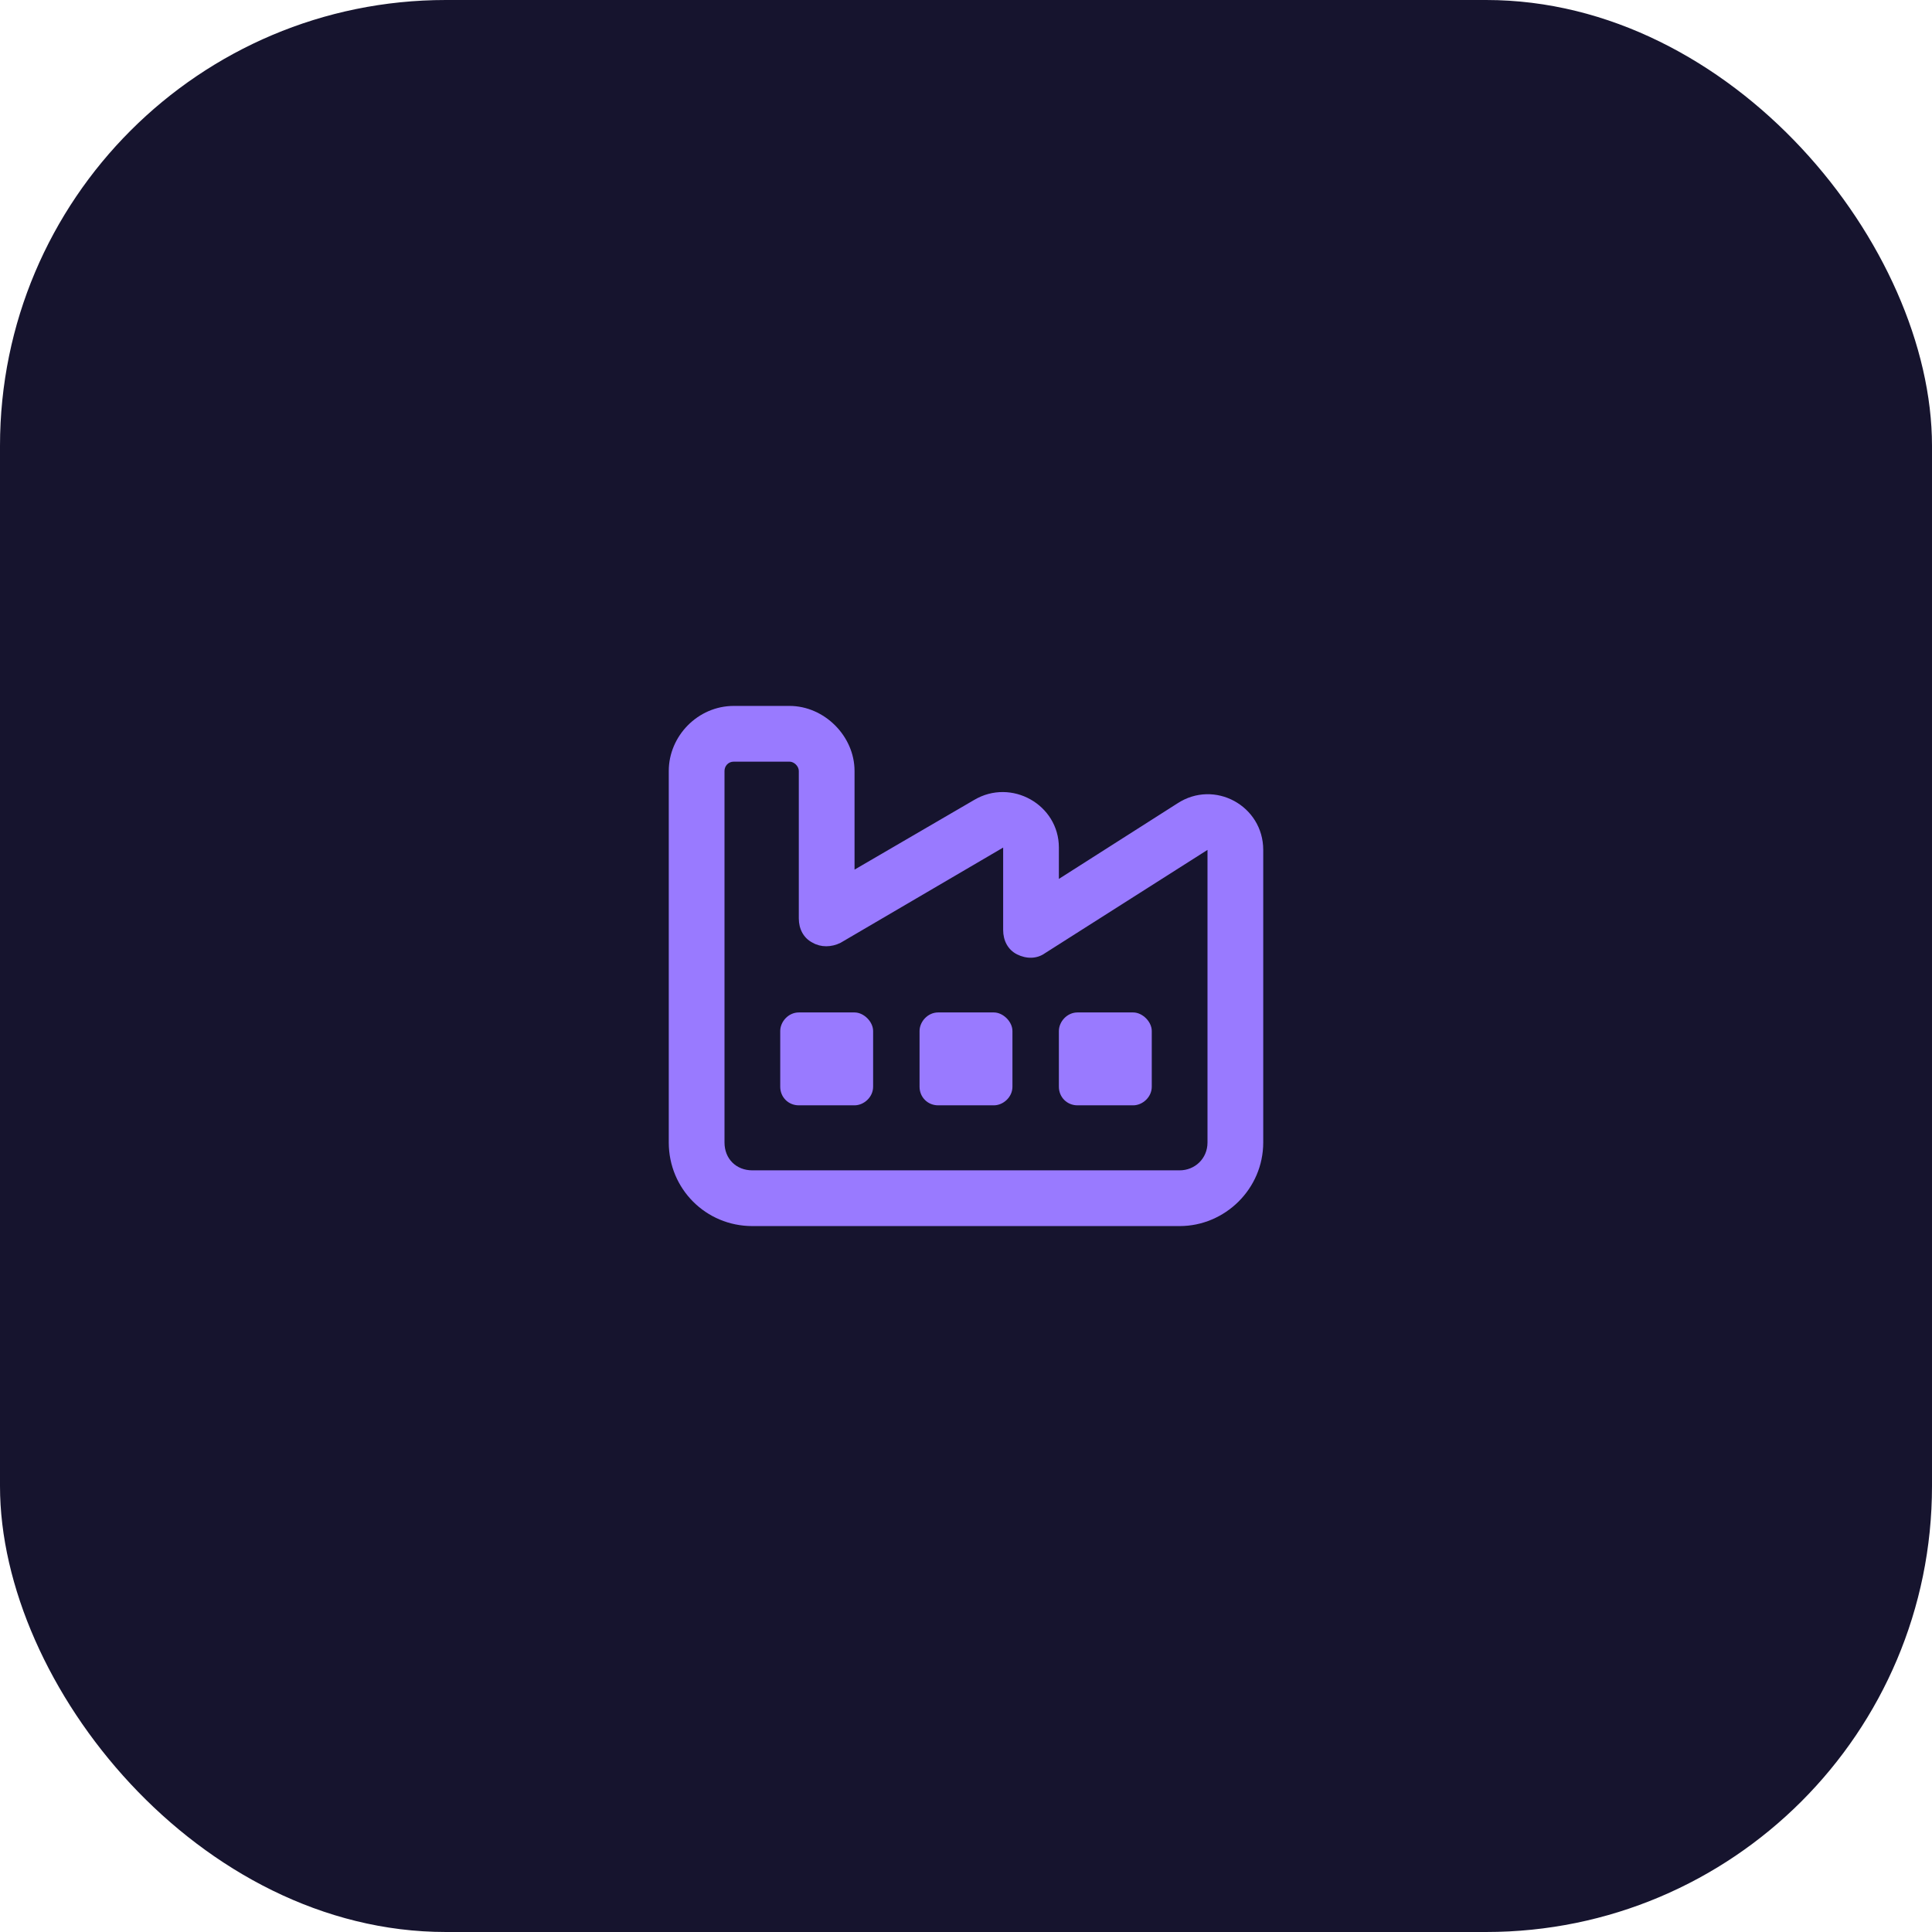
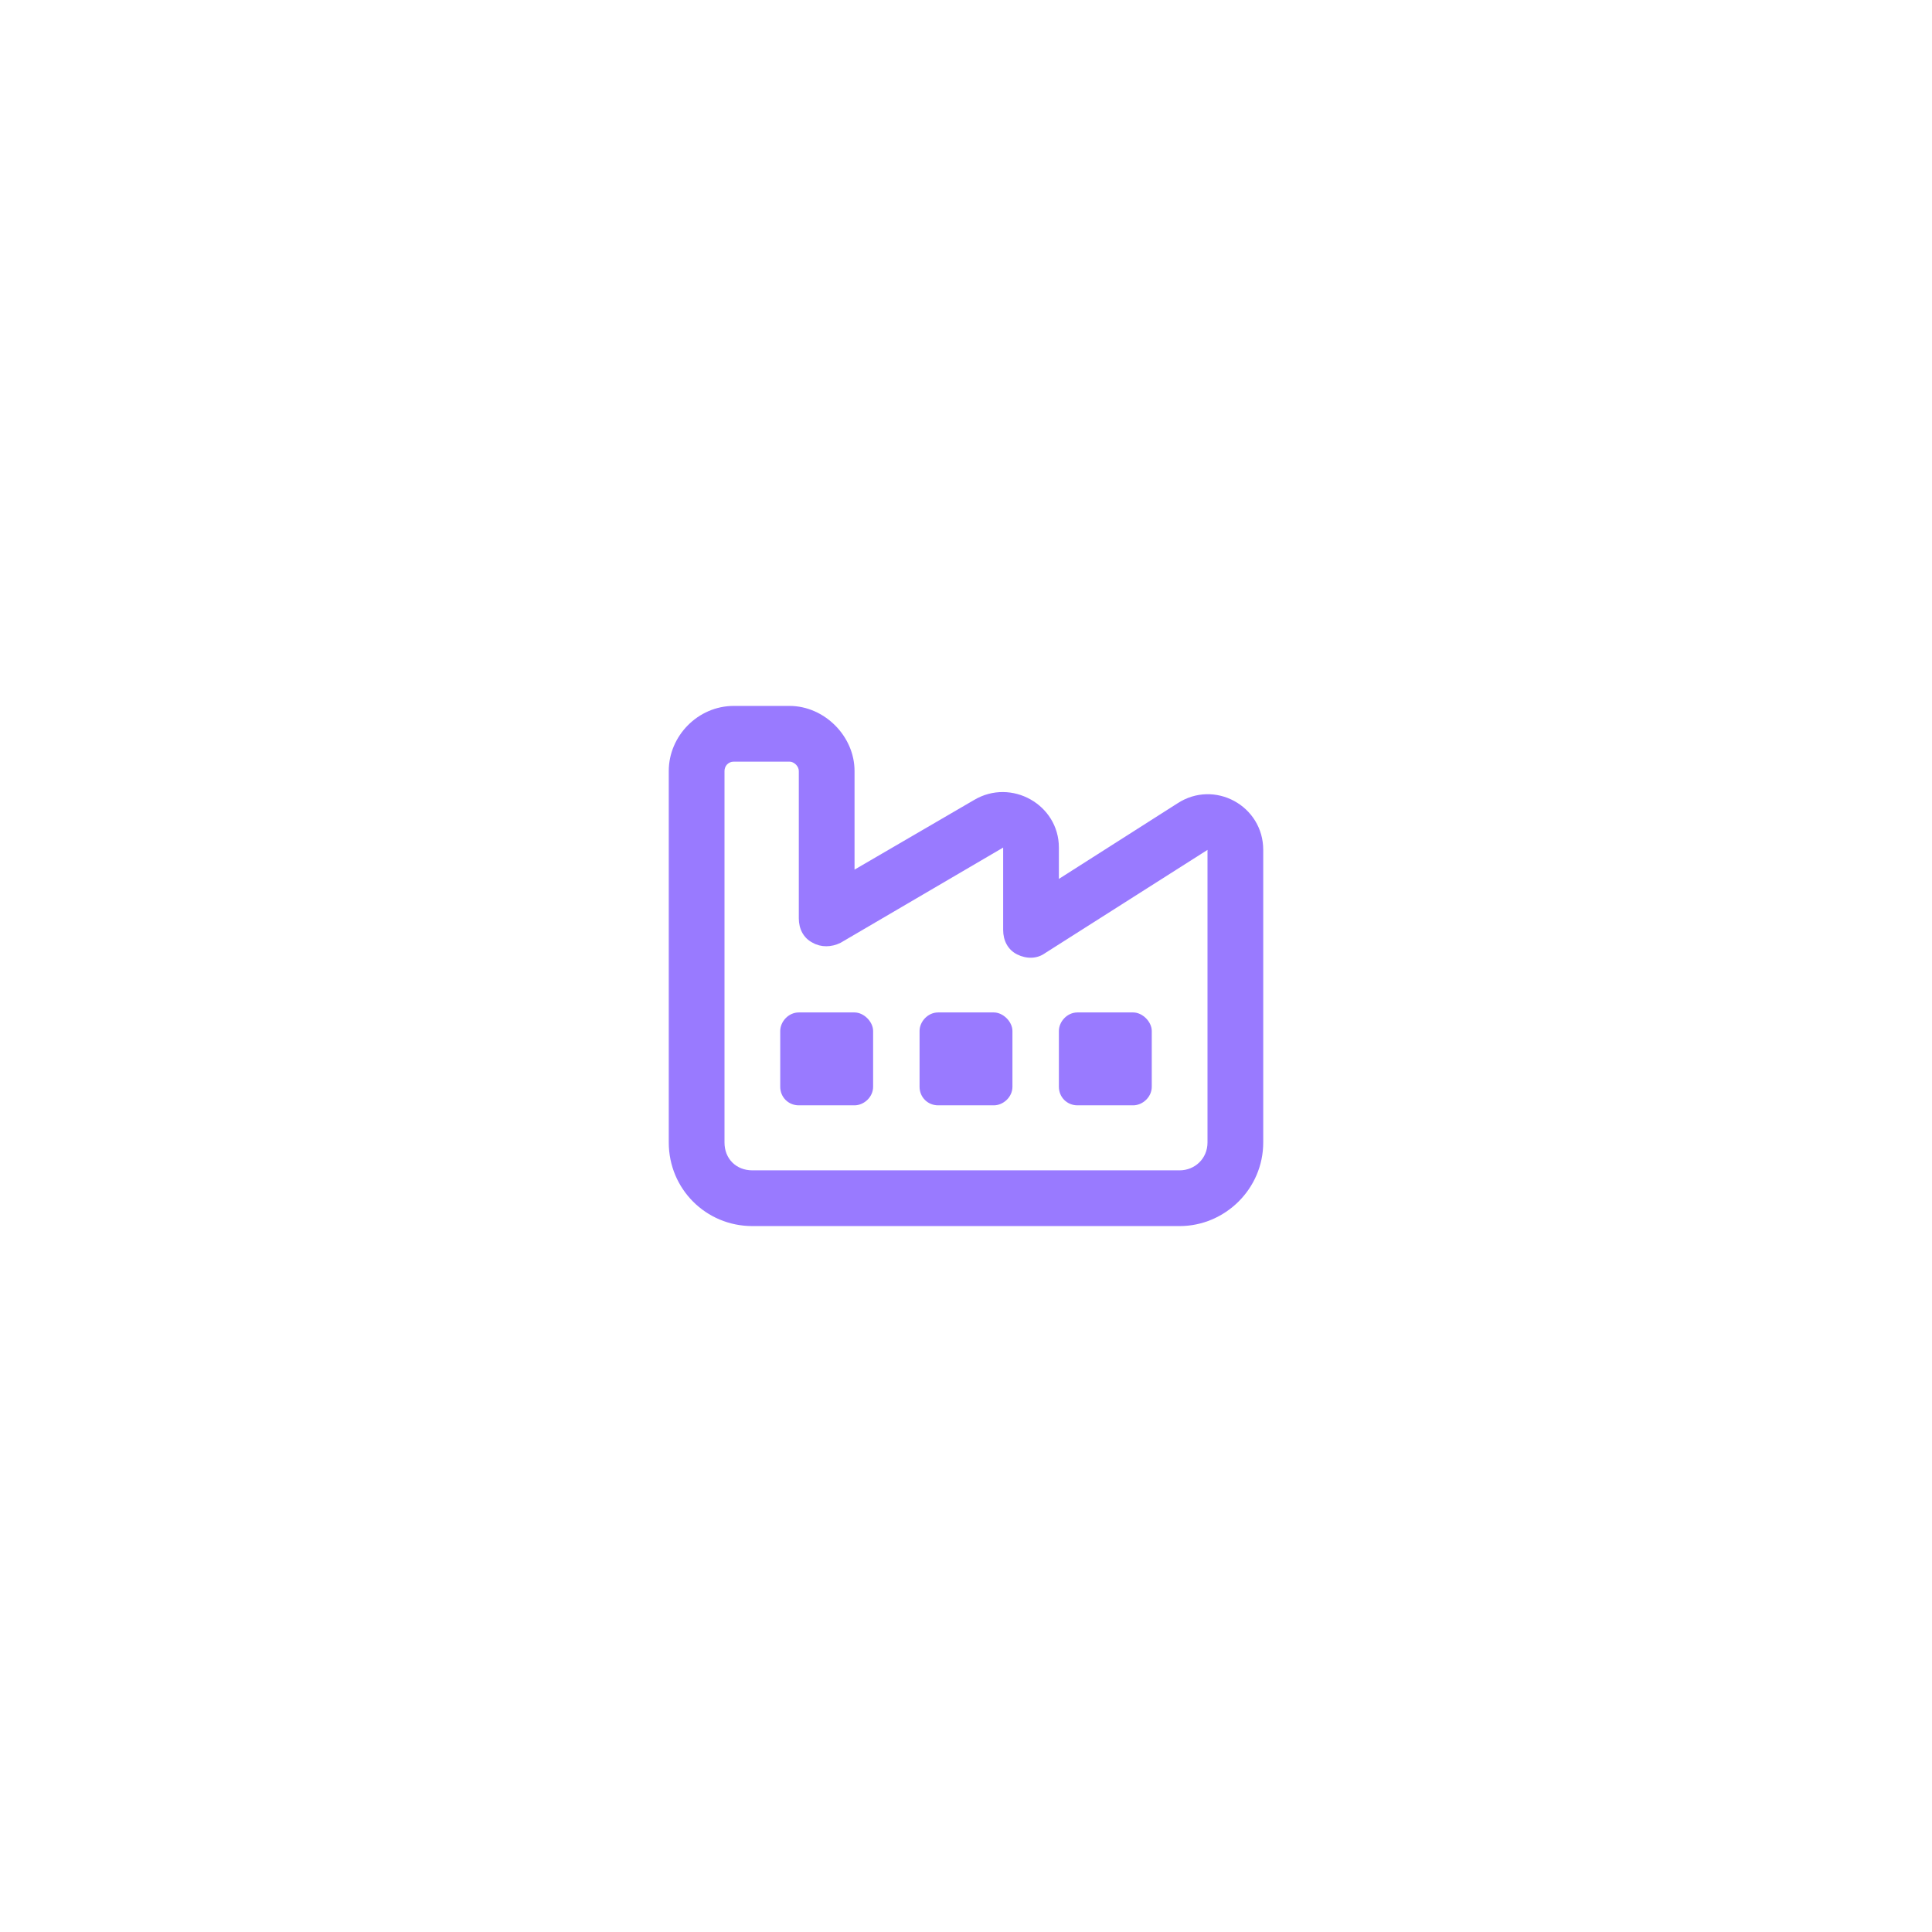
<svg xmlns="http://www.w3.org/2000/svg" width="104" height="104" viewBox="0 0 104 104" fill="none">
-   <rect width="104" height="104" rx="24" fill="#16142E" />
  <path d="M46 54.5C46.5 54.5 47 55 47 55.5V58.5C47 59.062 46.5 59.5 46 59.5H43C42.438 59.5 42 59.062 42 58.5V55.5C42 55 42.438 54.5 43 54.5H46ZM49.5 55.5C49.5 55 49.938 54.5 50.5 54.5H53.5C54 54.5 54.5 55 54.5 55.5V58.5C54.5 59.062 54 59.5 53.5 59.5H50.5C49.938 59.5 49.5 59.062 49.5 58.5V55.5ZM61 54.5C61.5 54.5 62 55 62 55.5V58.5C62 59.062 61.5 59.5 61 59.5H58C57.438 59.5 57 59.062 57 58.5V55.5C57 55 57.438 54.5 58 54.5H61ZM42.5 38C44.375 38 46 39.625 46 41.5V46.812L52.438 43.062C54.438 41.875 57 43.312 57 45.625V47.312L63.375 43.25C65.375 41.938 68 43.375 68 45.75V61.5C68 64 65.938 66 63.5 66H40.5C38 66 36 64 36 61.5V41.5C36 39.625 37.562 38 39.5 38H42.5ZM39 61.5C39 62.375 39.625 63 40.5 63H63.5C64.312 63 65 62.375 65 61.5V45.75L56.25 51.312C55.812 51.625 55.25 51.625 54.75 51.375C54.25 51.125 54 50.625 54 50.062V45.625L45.25 50.75C44.75 51 44.188 51 43.75 50.75C43.25 50.5 43 50 43 49.438V41.5C43 41.25 42.75 41 42.5 41H39.5C39.188 41 39 41.25 39 41.5V61.5Z" fill="#997AFF" />
</svg>